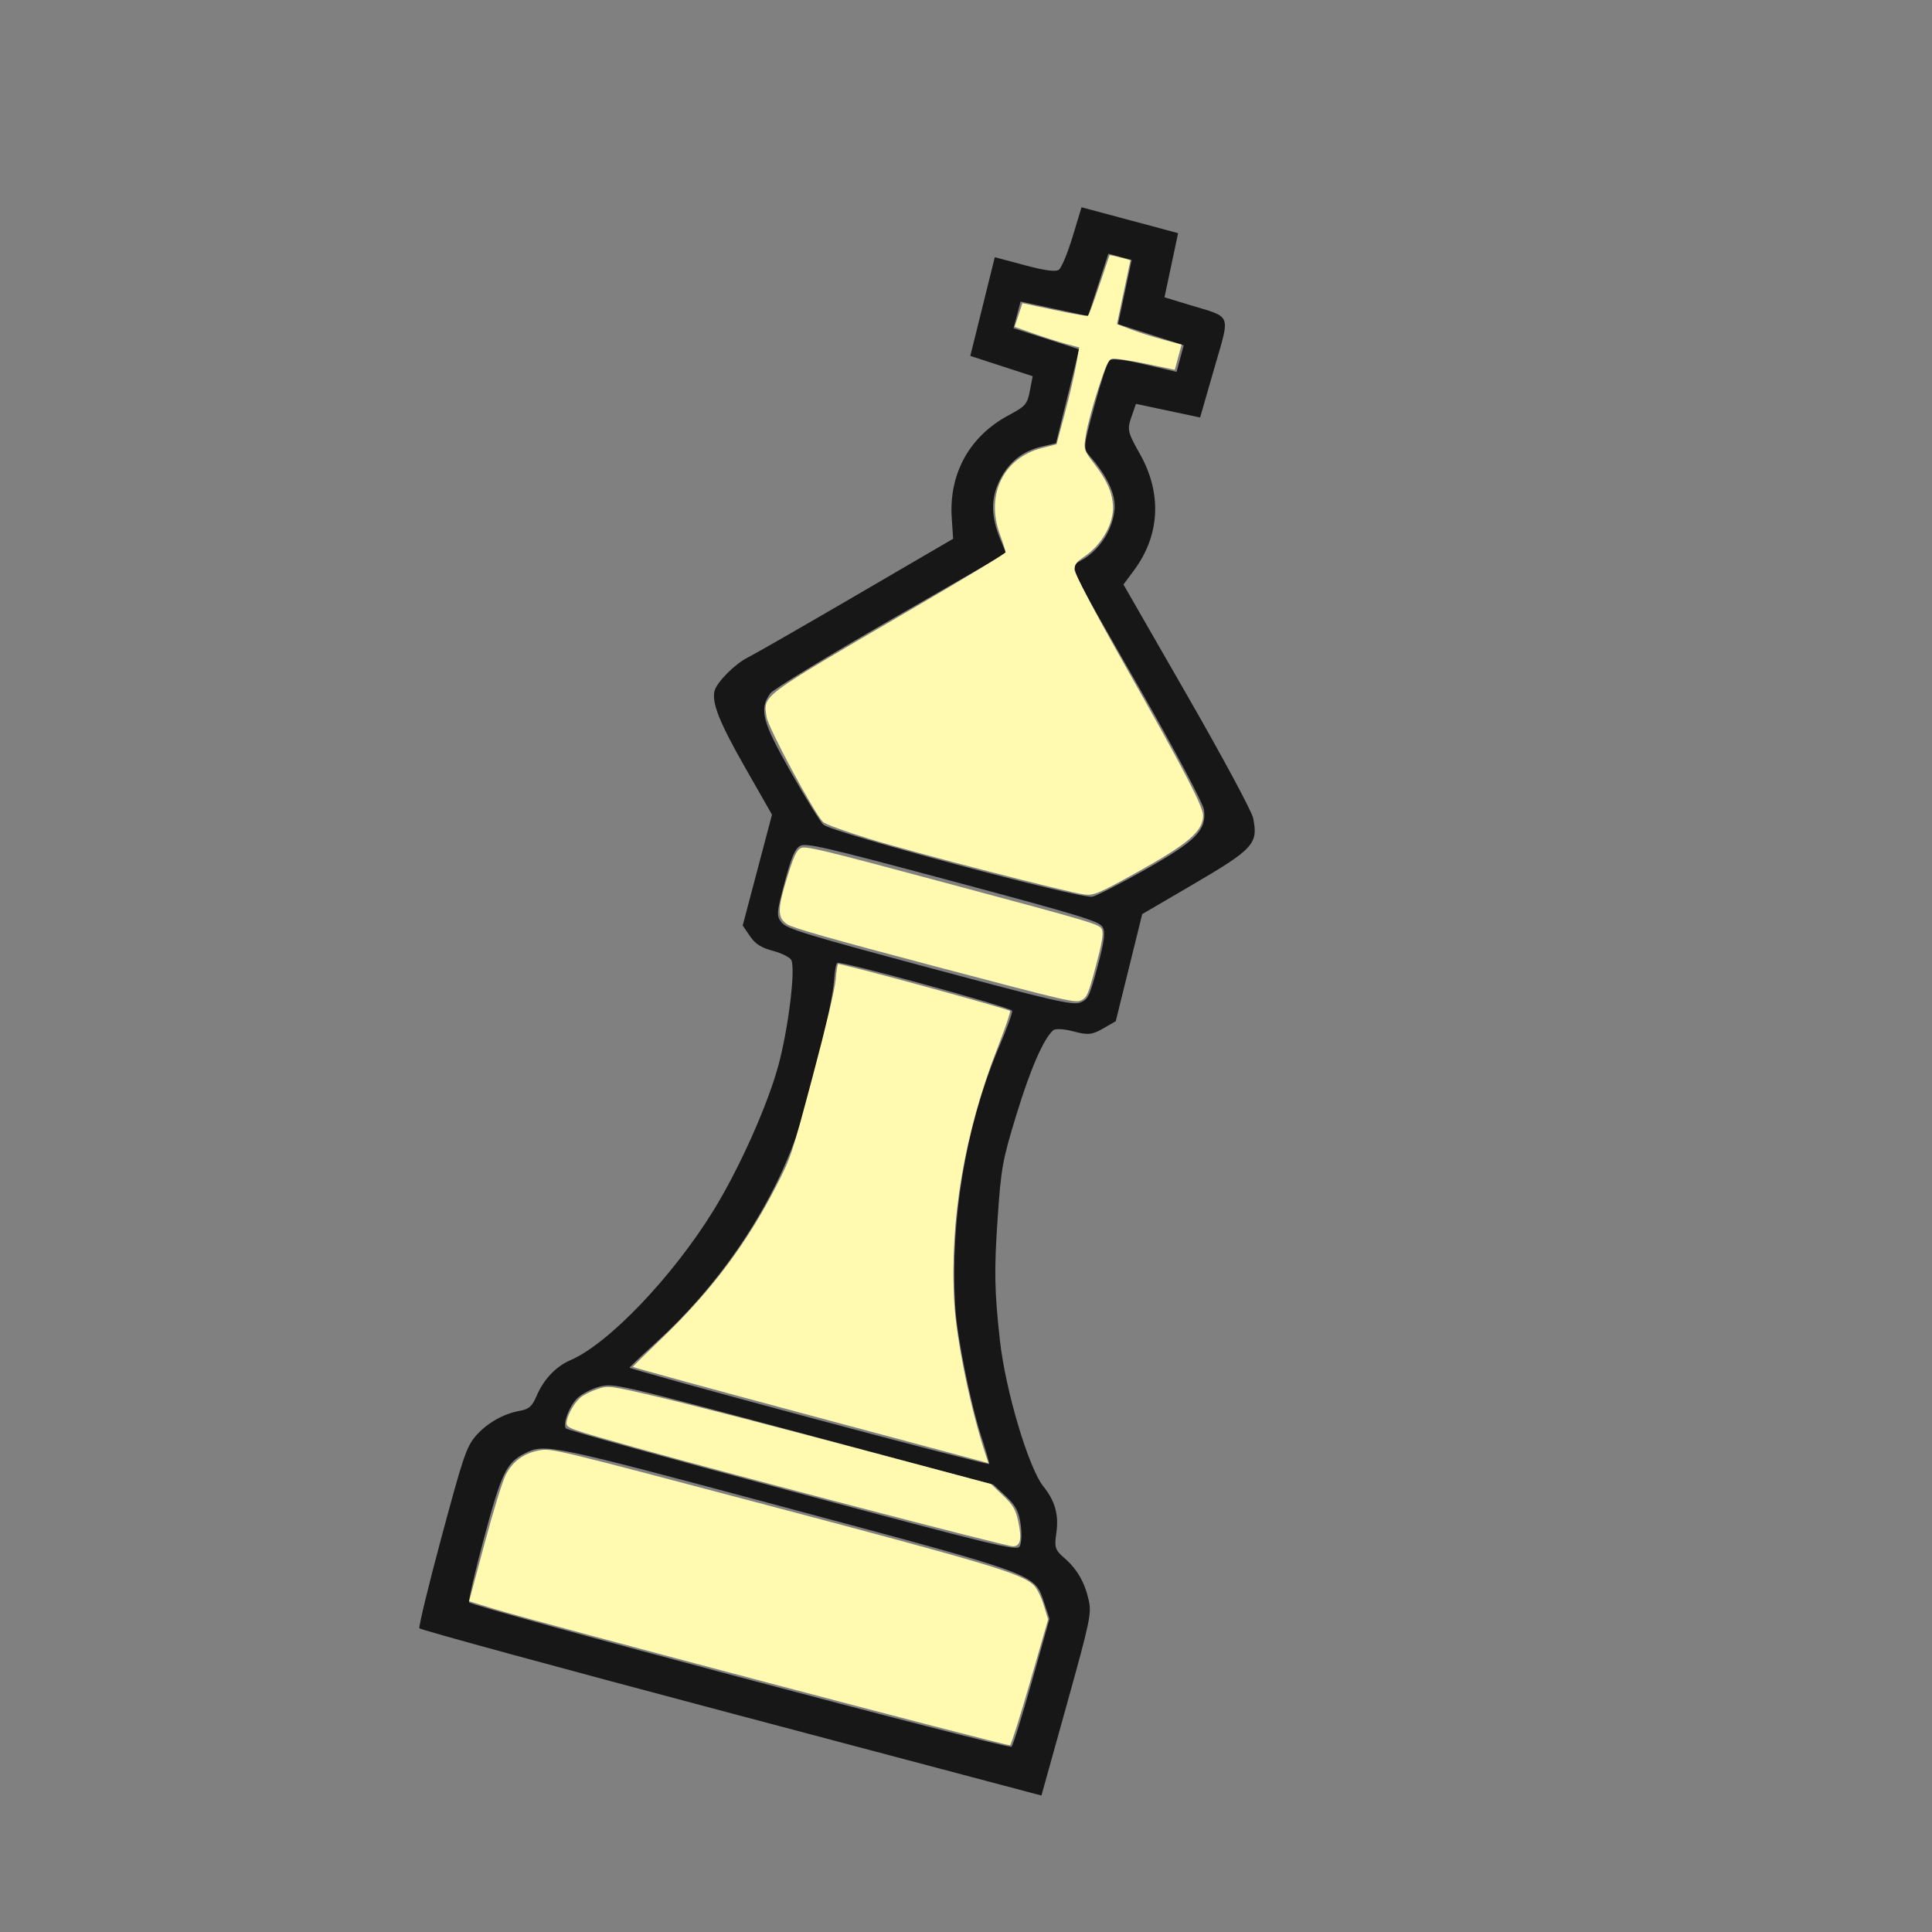
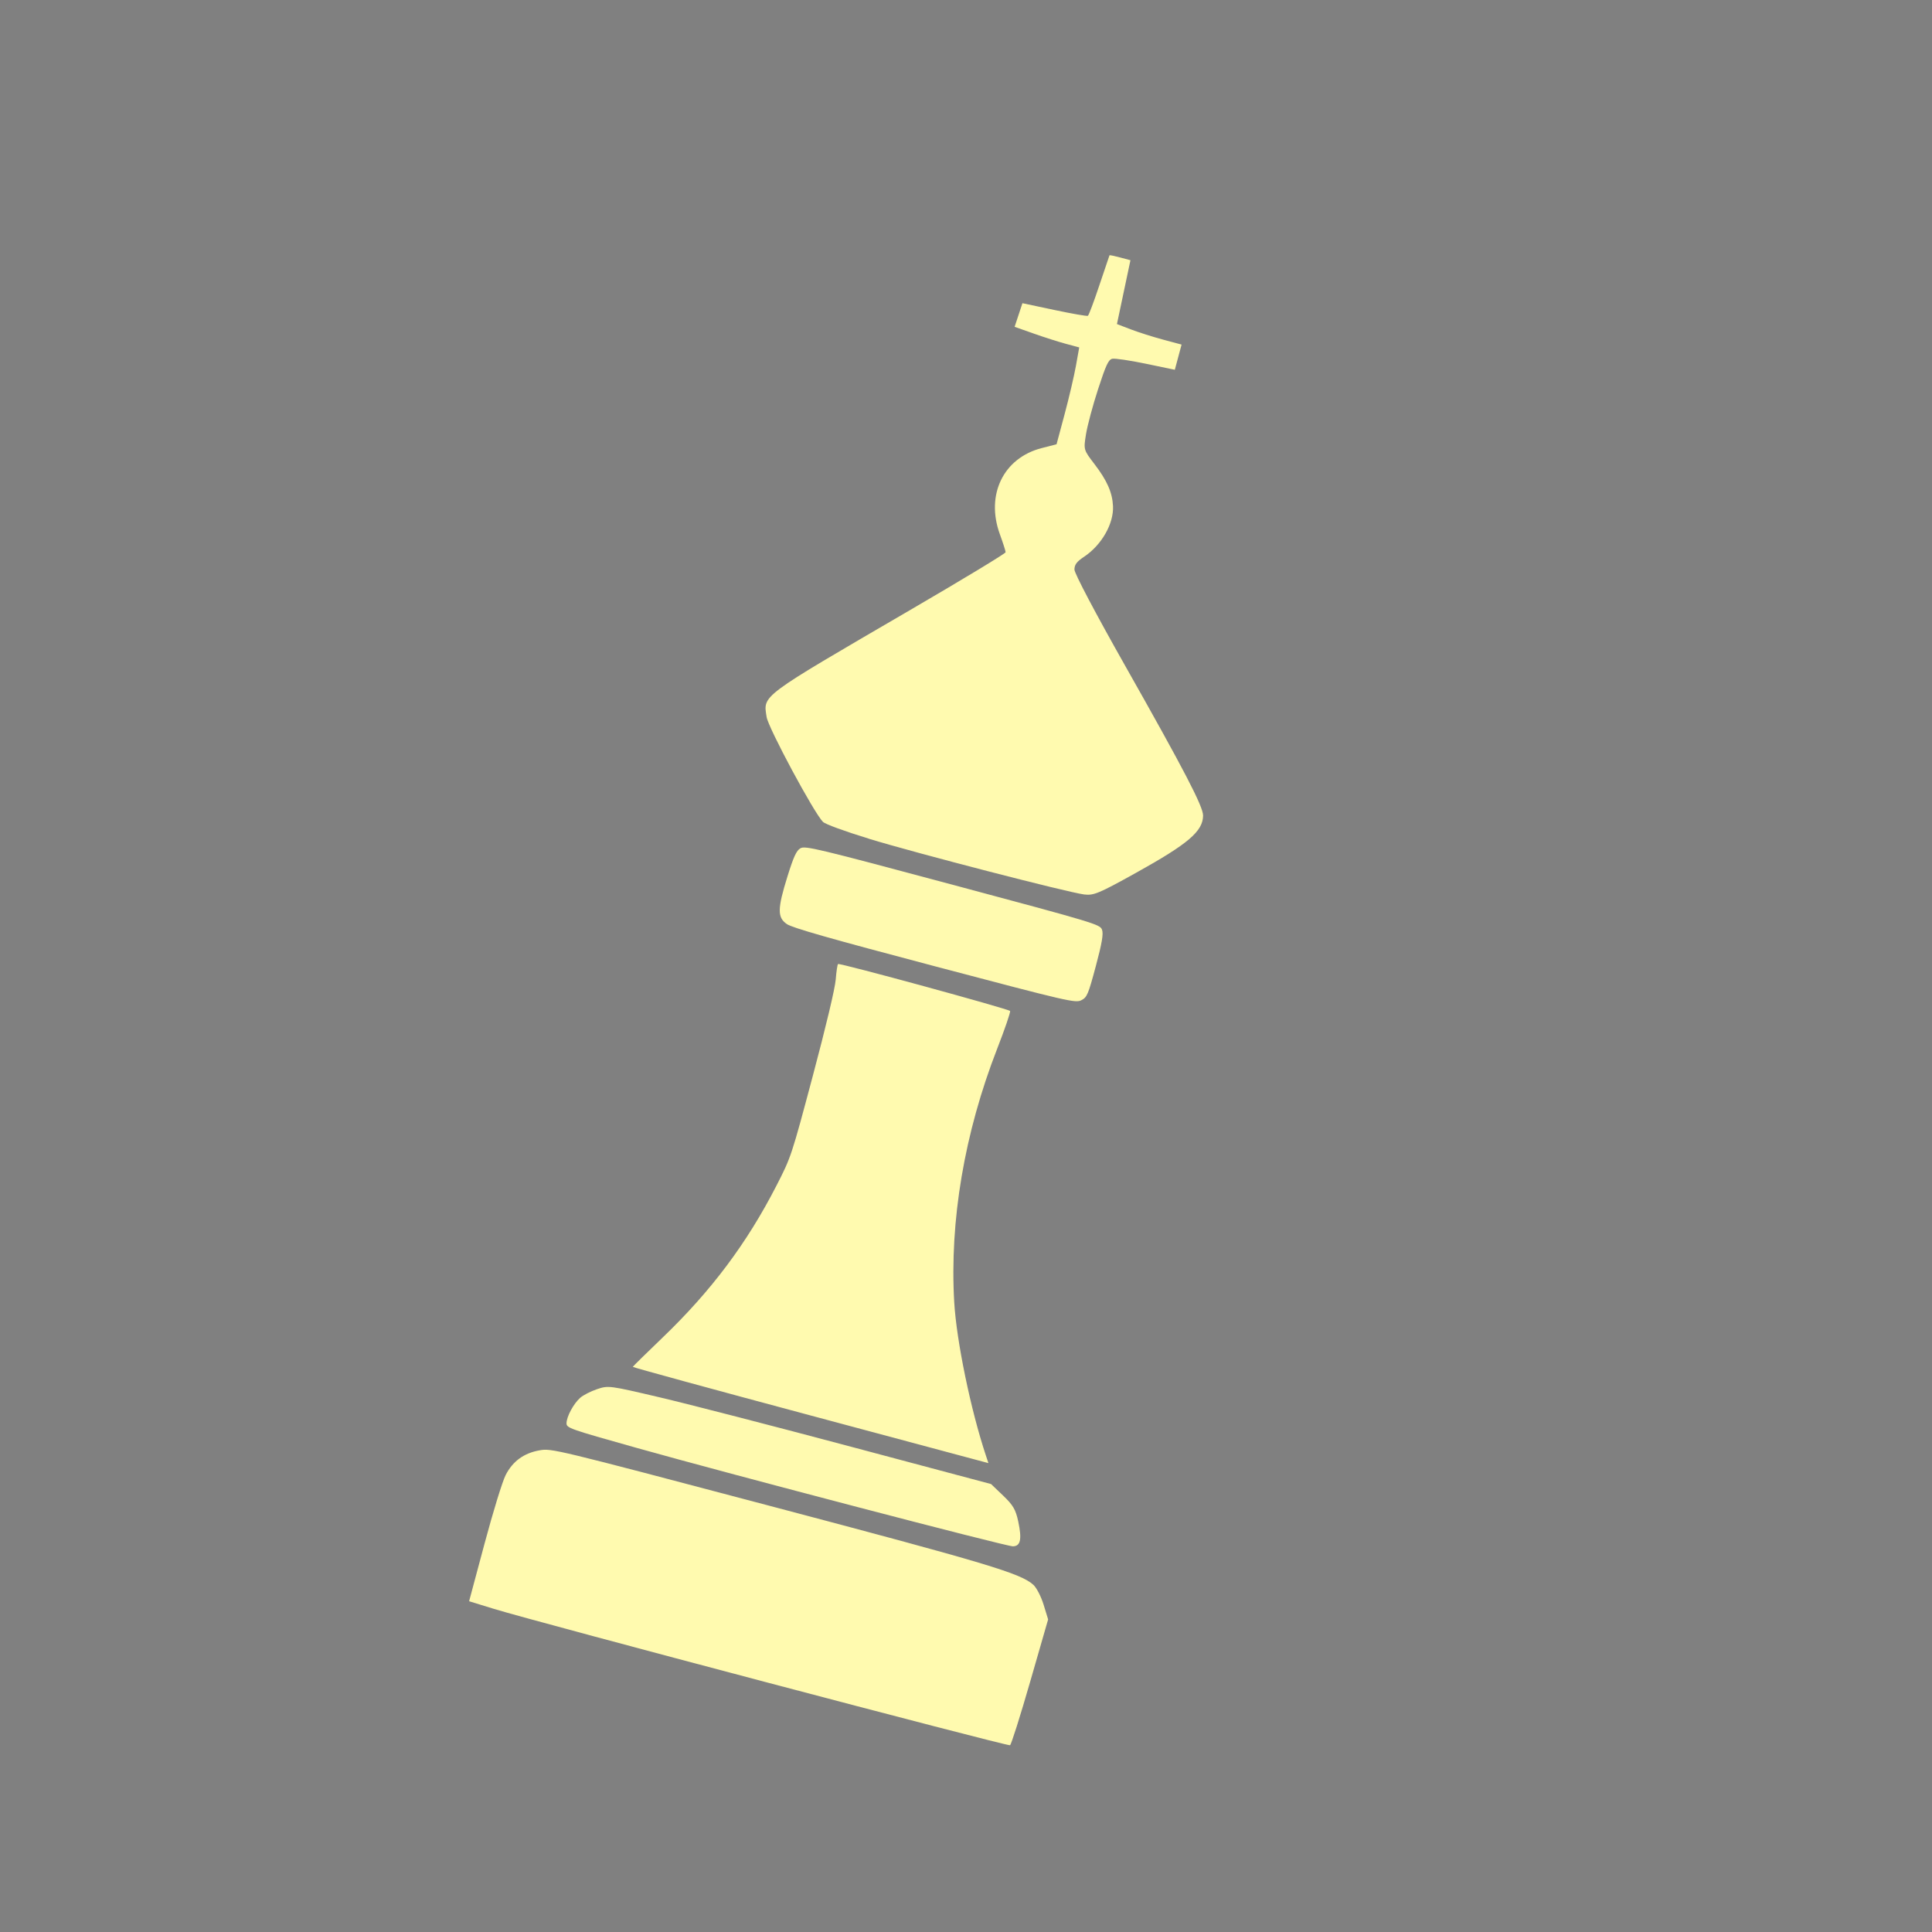
<svg xmlns="http://www.w3.org/2000/svg" version="1.1" width="100" height="100" style="background-color: rgb(255, 255, 255);" viewBox="0 0 100 100">
  <rect x="0" y="0" width="100" height="100" fill="#808080" stroke="none" />
  <svg height="100" viewBox="0 0 100 100" width="100" version="1.1" data-fname="xake-errege-txuria_3.svg" ica="0" style="background-color: rgb(255, 255, 255);">
    <g id="g6479" transform="translate(-2,0) scale(1,1) rotate(15,50,50)" scale="1.0" xtranslate="-2" ytranslate="0">
-       <path style="fill:#171717" d="m33.476 89.917c-.066-.066-.118-2.255-.116-4.864.004-4.236.039-4.82.334-5.458.372-.803 1.096-1.529 1.892-1.898.429-.198.555-.39.635-.959.131-.931.57-1.74 1.224-2.257 1.671-1.321 3.96-5.496 5.121-9.34.738-2.444 1.316-6.045 1.317-8.209.002-1.963-.422-4.978-.758-5.398-.098-.123-.564-.223-1.038-.223-.653 0-.981-.104-1.361-.431l-.501-.431-.01-2.967-.01-2.967-1.979-2c-1.887-1.907-2.551-2.799-2.551-3.426 0-.464.662-1.62 1.197-2.09.274-.241 2.342-2.298 4.596-4.571l4.097-4.133-.35-1.028c-.738-2.169-.204-4.319 1.461-5.881.736-.691.794-.808.743-1.517l-.055-.768-1.695-.089-1.695-.089-.049-2.632-.049-2.632h1.589c1.087 0 1.65-.073 1.782-.232.106-.128.216-.951.245-1.829l.052-1.597h5.175l.089 1.695.089 1.695 1.338.045c2.349.079 2.159-.18 2.102 2.859l-.049 2.628-1.695.089-1.695.089-.053.73c-.049.672.023.807.913 1.712 1.647 1.674 2.106 3.802 1.272 5.905l-.337.851 4.662 4.681c2.564 2.574 4.79 4.938 4.947 5.252.613 1.228.453 1.536-2.183 4.2l-2.072 2.094.056 2.855.056 2.855-.538.538c-.456.456-.676.538-1.434.538-.52 0-.956.093-1.04.223-.365.564-.614 2.226-.702 4.684-.088 2.476-.055 2.884.447 5.443.527 2.686.803 3.645 1.744 6.067.944 2.427 3.148 6.014 4.143 6.741.78.57 1.157 1.216 1.267 2.166.083.721.169.854.719 1.119.793.382 1.36.947 1.8 1.794.323.621.344 1.009.299 5.532l-.048 4.864-16.61.045c-9.136.025-16.664-.008-16.73-.074zm31.191-2.012c.057-.092.122-1.683.144-3.537l.041-3.369-.48-.726c-.881-1.334-.537-1.302-14.248-1.302-12.62 0-12.846.013-13.714.783-.803.713-.914 1.293-.914 4.803 0 1.802.053 3.331.119 3.396.19.19 28.933.143 29.051-.048zm-2.281-10.111c.06-.157-.043-.652-.229-1.101-.262-.631-.516-.91-1.125-1.232l-.786-.416h-10.164c-9.986 0-10.176.007-10.829.374-.366.206-.798.599-.961.875-.298.505-.398 1.445-.177 1.666.065.065 5.529.119 12.14.119 10.848 0 12.032-.028 12.131-.285zm-2.619-3.724c0-.046-.352-.628-.782-1.294-.976-1.51-2.517-4.611-2.996-6.028-1.458-4.314-1.938-9.342-1.311-13.728.139-.974.212-1.837.162-1.918-.098-.158-9.227-.21-9.384-.053-.052.052-.025.433.06.848.275 1.341.381 6.726.173 8.784-.404 4.006-1.912 8.217-4.226 11.804-.533.827-.969 1.54-.969 1.586s4.336.083 9.636.083 9.636-.038 9.636-.084zm-1.646-24.285c.364-.255.397-.421.397-2.039 0-1.364-.063-1.825-.28-2.042-.246-.246-1.23-.28-8.107-.28-6.877 0-7.86.034-8.107.28-.217.217-.28.679-.28 2.042 0 1.618.032 1.784.397 2.039.344.241 1.406.278 7.991.278s7.647-.037 7.991-.278zm-.796-5.462c.214-.114 1.256-1.058 2.314-2.097 2.126-2.088 2.505-2.765 2.097-3.749-.123-.297-2.243-2.575-4.71-5.062-5.84-5.886-5.274-5.158-4.606-5.919.675-.769.989-1.853.823-2.838-.125-.741-.8-1.551-1.923-2.309-.473-.319-.475-.33-.473-2.587.002-1.247.065-2.364.14-2.483.087-.137.751-.235 1.826-.268l1.689-.052v-1.428l-1.784-.089-1.784-.089-.089-1.695-.089-1.695h-1.249l-.089 1.695-.089 1.695-1.784.089-1.784.089v1.428l1.784.089 1.784.089.049 2.5.049 2.5-.643.347c-.917.494-1.447 1.201-1.666 2.222-.223 1.039.023 1.949.806 2.974l.483.633-4.877 4.866c-2.682 2.676-4.949 5.06-5.037 5.298-.351.946-.025 1.52 2.057 3.63 1.099 1.114 2.159 2.112 2.355 2.219.517.281 13.894.278 14.422-.003z" idkol="ikol0" />
      <path style="fill:#fffaaf" d="m36.955 87.948-1.356-.05v-3.079c0-1.745.06-3.357.137-3.72.169-.788.621-1.345 1.372-1.693.565-.262.699-.265 12.173-.304 11.748-.04 13.527.012 14.312.418.196.101.545.487.777.857l.421.673-.063 3.355c-.035 1.845-.104 3.396-.155 3.446-.095.095-25.247.183-27.62.096zm4.932-9.961c-3.587-.044-3.74-.055-3.802-.293-.086-.329.087-1.066.342-1.454.113-.172.44-.468.727-.658.517-.342.553-.347 3.244-.431 1.497-.047 6.098-.089 10.225-.094l7.503-.009.757.415c.63.346.814.528 1.103 1.093.428.837.446 1.207.063 1.312-.347.095-15.01.182-20.162.119zm-1.244-4c0-.027.493-0.864 1.096-1.86 1.805-2.982 2.953-5.846 3.659-9.125.349-1.62.353-1.691.347-5.99-.003-2.614-.061-4.653-.145-5.107-.077-.416-.118-.78-.091-.808.08-.084 9.145-.04 9.23.044.043.043-.02.97-.14 2.06-.511 4.652-.078 9.244 1.25 13.252.634 1.911 2.267 5.162 3.635 7.236l.229.347h-9.535c-5.244 0-9.535-.022-9.535-.049zm1.773-24.2c-.571-.201-.681-.632-.61-2.396.043-1.064.102-1.408.27-1.576.199-.199.831-.216 8.103-.216 7.662 0 7.892.007 8.066.245.133.182.179.67.179 1.903 0 1.526-.021 1.678-.265 1.899-0.254.23-.588.241-7.787.267-5.617.02-7.631-.012-7.956-.126zm2.956-5.369c-1.327-.047-2.375-.141-2.522-.225-.568-.326-3.993-3.967-4.222-4.488-.465-1.06-.646-.831 5.729-7.258 2.223-2.241 4.029-4.123 4.013-4.182-.015-.059-.254-.43-.53-.824-1.245-1.778-.845-3.86.936-4.865l.694-.391v-1.608c0-.885-.037-2.042-.082-2.573l-.082-.965-.707-.001c-.389-0-1.177-.037-1.753-.082l-1.046-.081.037-.643.037-.643 1.686-.089c.927-.049 1.717-.12 1.755-.157.038-.038.112-.792.165-1.677.053-.884.1-1.622.105-1.64.005-.017.258-.032.562-.032h.552l.09 1.686.09 1.686.763.08c.42.044 1.209.08 1.753.08h.99v.675.675l-1.53.086c-.841.048-1.627.138-1.746.202-.179.096-.231.39-.301 1.708-.047.876-.047 1.96-.001 2.409.084.816.084.817.82 1.383.857.659 1.278 1.183 1.494 1.857.277.863-.048 2.1-.767 2.918-.303.345-.374.519-.312.768.047.188 1.633 1.901 3.832 4.139 4.348 4.424 5.785 5.994 5.897 6.442.199.791-.362 1.605-2.594 3.765-1.577 1.526-1.805 1.702-2.295 1.77-.853.118-9.0.188-11.515.098h-0z" idkol="ikol1" />
    </g>
  </svg>
</svg>